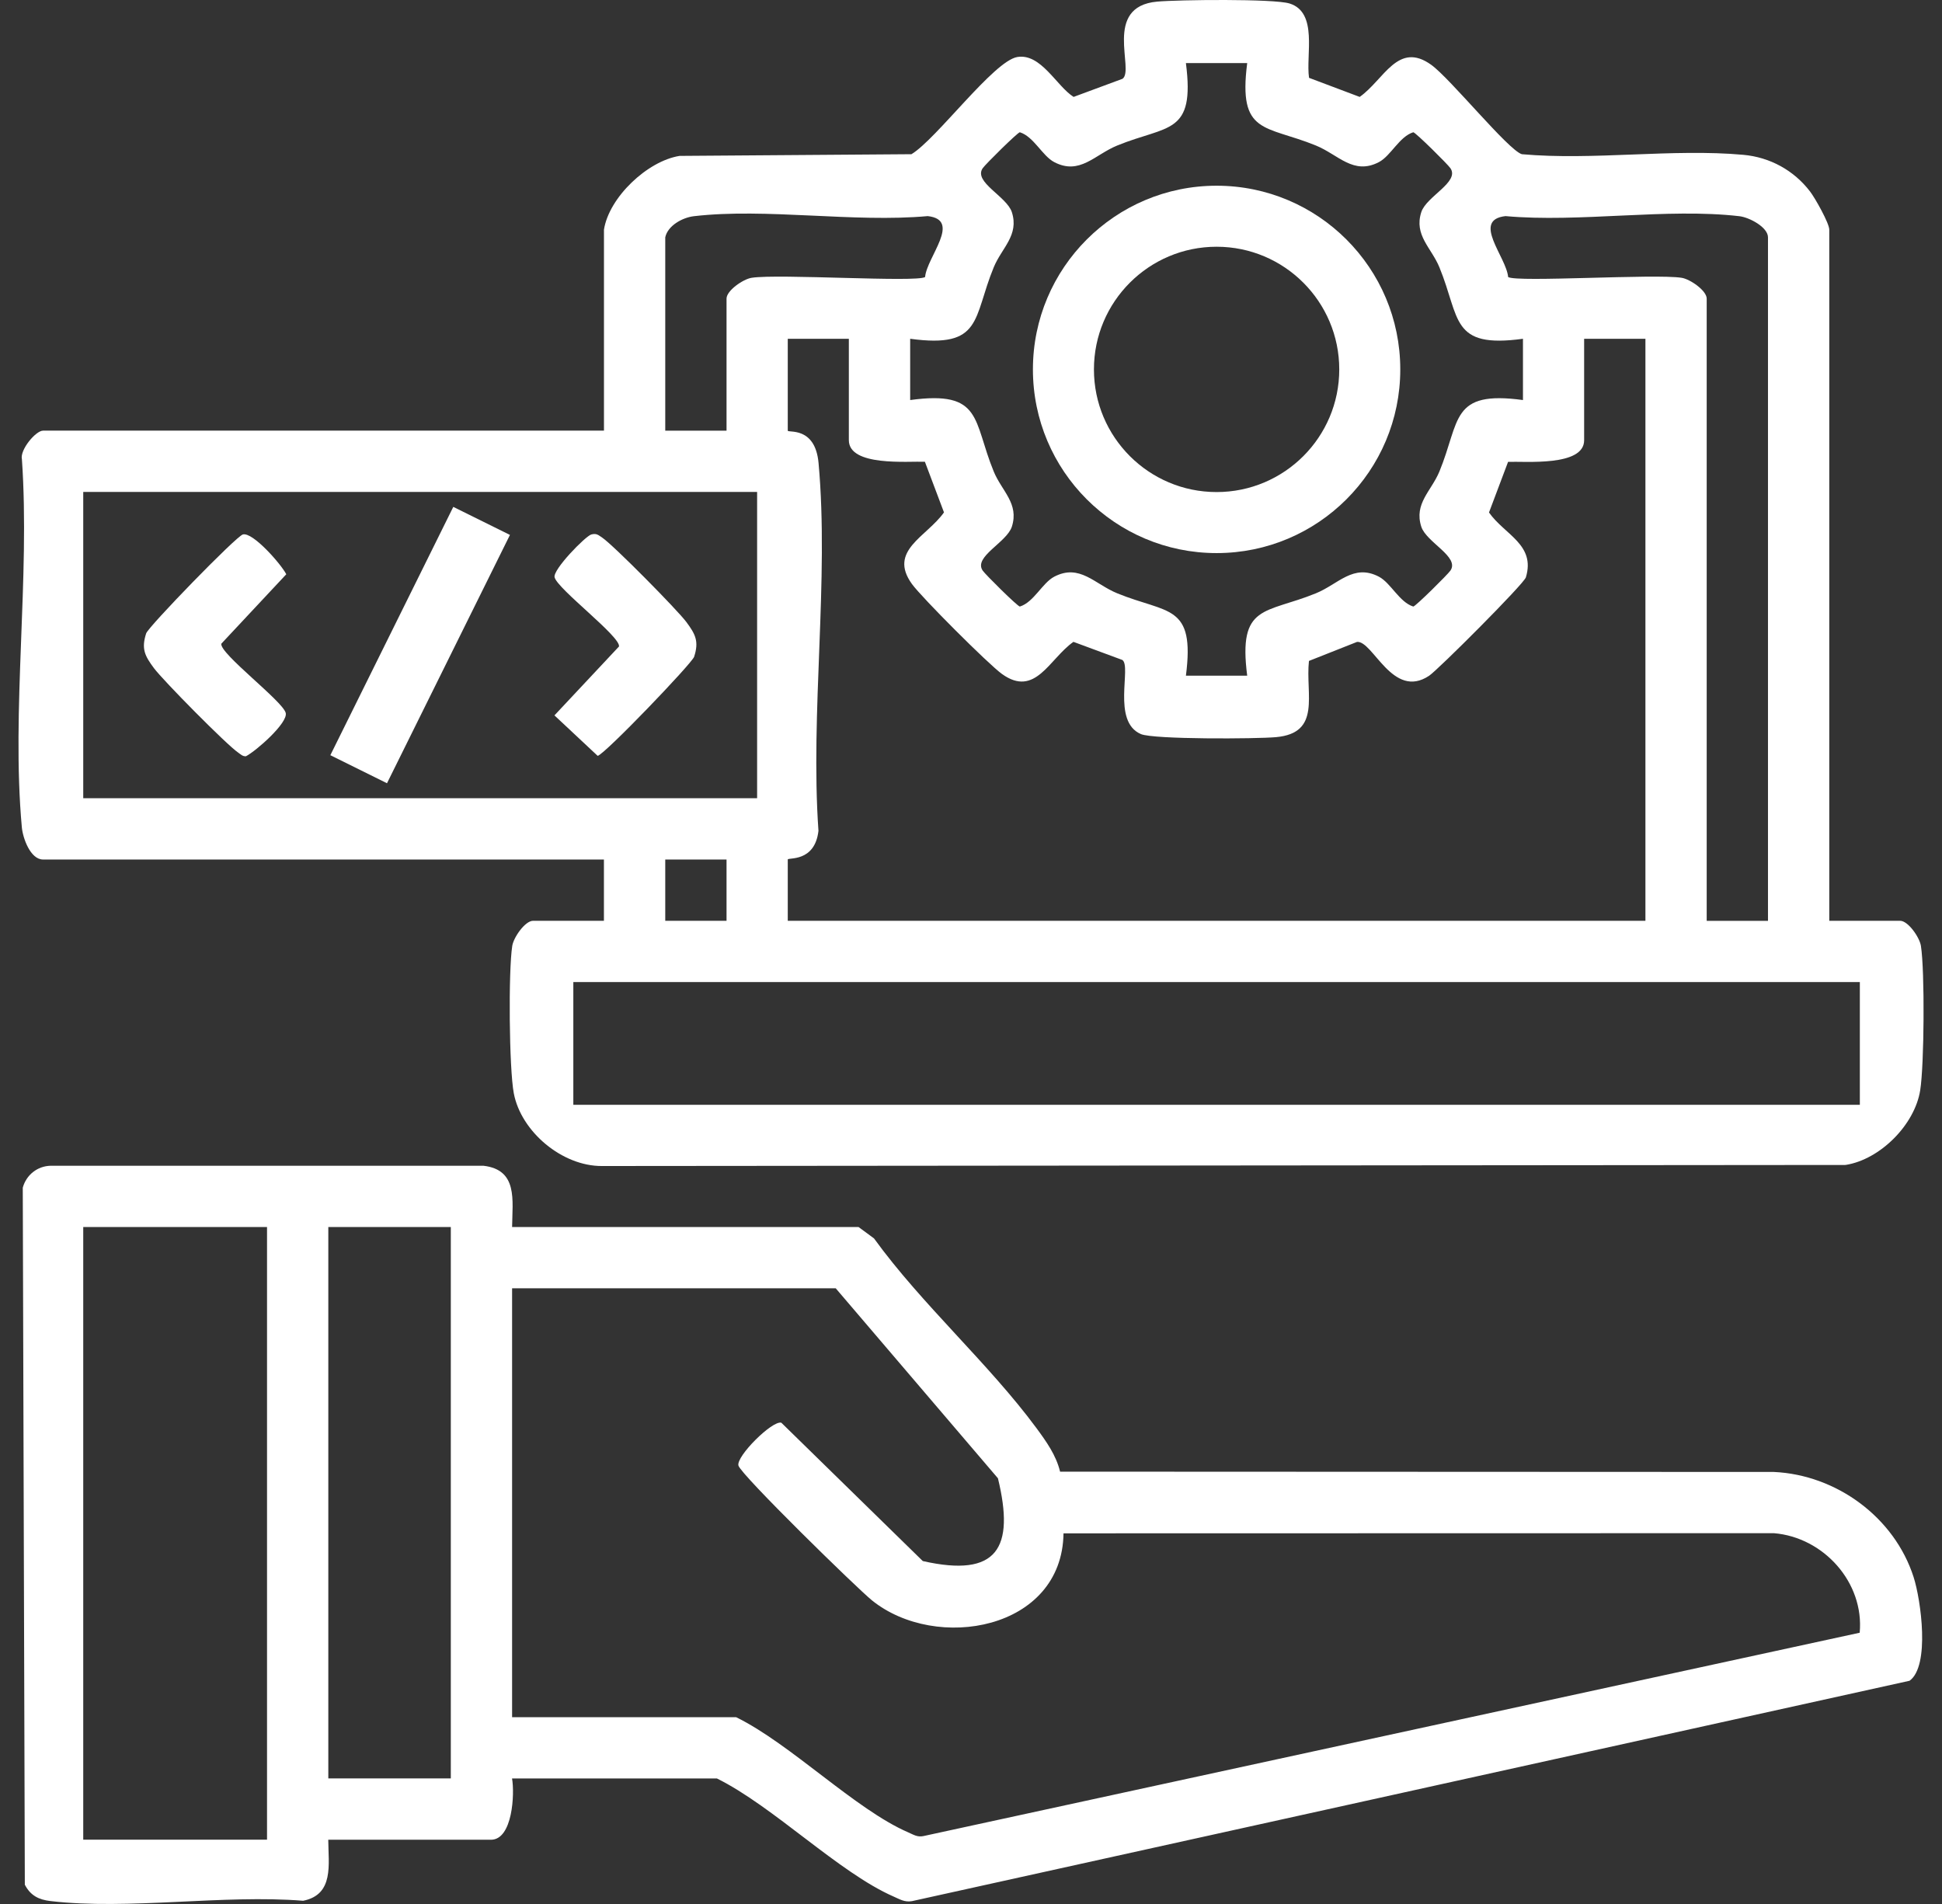
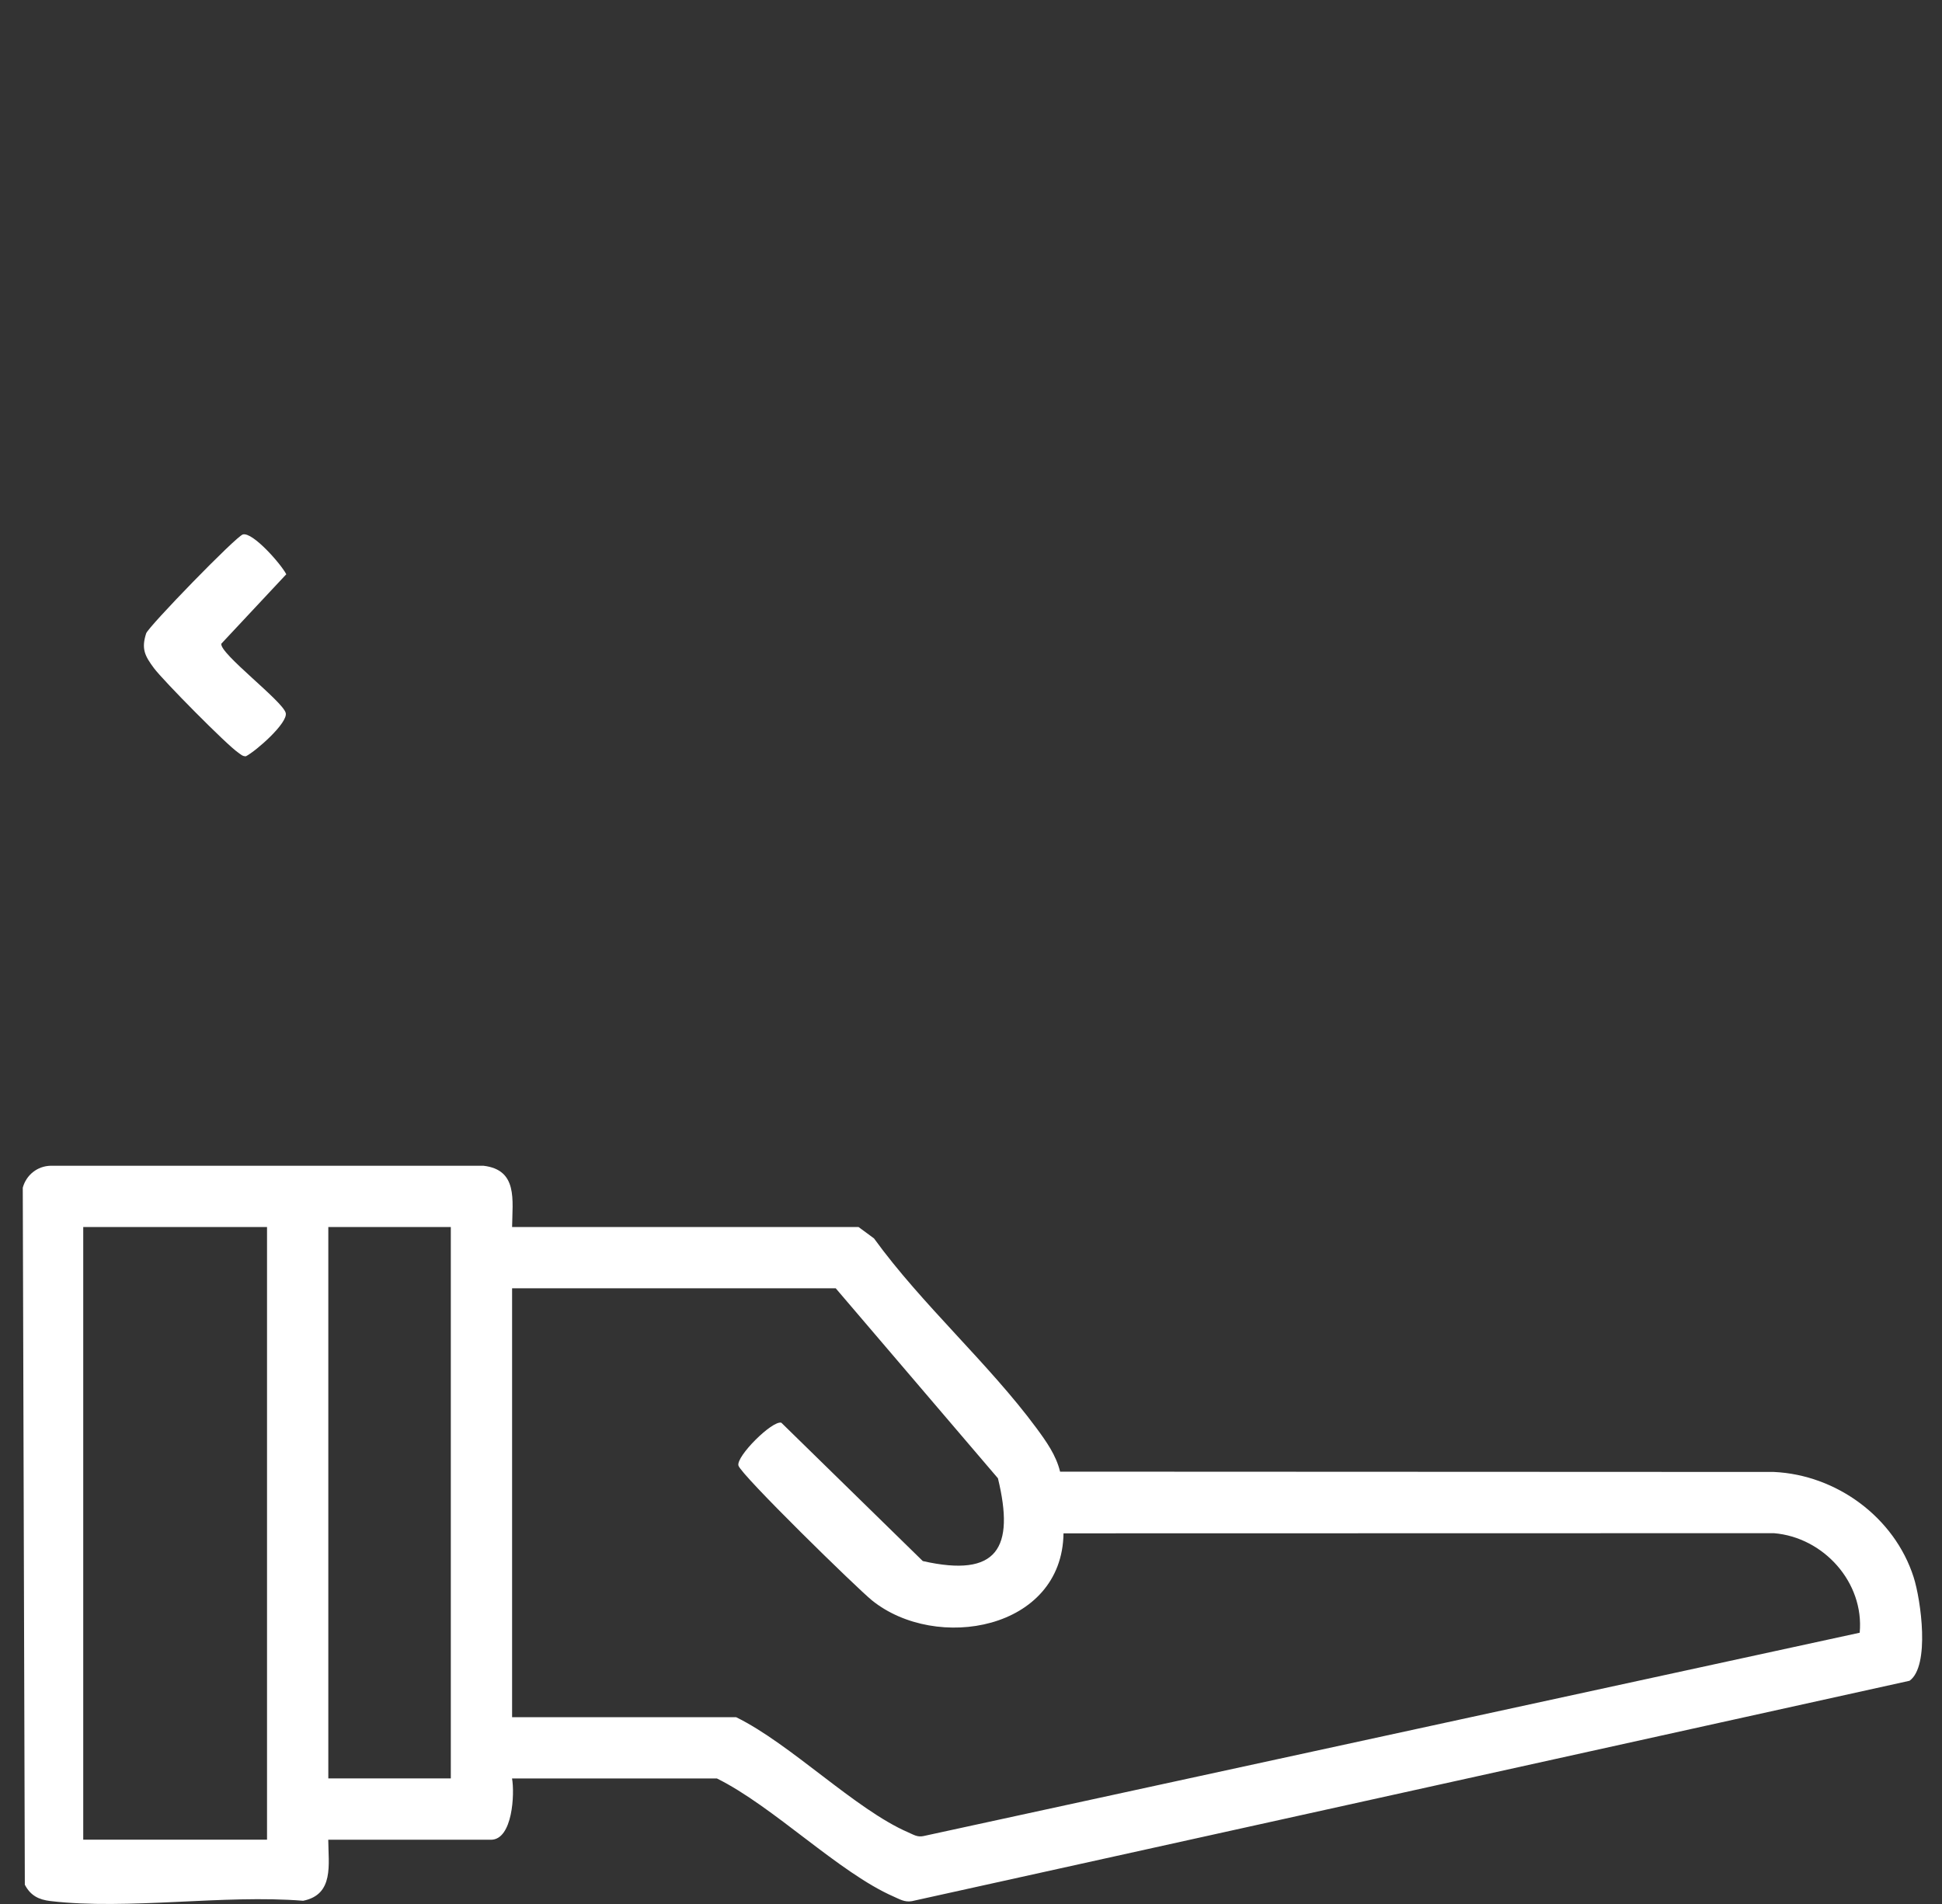
<svg xmlns="http://www.w3.org/2000/svg" width="102" height="100" viewBox="0 0 102 100" fill="none">
  <rect x="0" y="0" width="102" height="100" fill="#333333" stroke="none" />
  <g clip-path="url(#clip0_1924_583)">
-     <path d="M31.722 12.062C31.988 10.364 34.003 8.456 35.693 8.188L47.872 8.099C49.191 7.304 52.192 3.201 53.433 2.994C54.675 2.788 55.497 4.528 56.389 5.09L58.957 4.139C59.613 3.685 57.898 0.345 60.776 0.085C61.872 -0.015 66.912 -0.074 67.734 0.184C69.239 0.654 68.578 2.9 68.755 4.088L71.415 5.09C72.694 4.19 73.419 2.143 75.174 3.405C76.181 4.131 79.217 7.884 79.932 8.099C83.688 8.435 87.857 7.795 91.562 8.131C92.965 8.258 94.217 8.945 95.068 10.055C95.337 10.404 96.079 11.726 96.079 12.062V48.361H99.8C100.219 48.361 100.823 49.229 100.893 49.68C101.1 51.005 101.068 55.922 100.855 57.262C100.571 59.07 98.752 60.903 96.933 61.185L31.612 61.241C29.533 61.252 27.37 59.444 26.986 57.421C26.739 56.112 26.698 51.002 26.905 49.68C26.975 49.229 27.58 48.361 27.999 48.361H31.72V45.143H2.261C1.597 45.143 1.197 44.02 1.146 43.442C0.589 37.308 1.584 30.345 1.151 24.122C1.033 23.628 1.879 22.618 2.261 22.618H31.722V12.059V12.062ZM65.507 3.314H62.288C62.775 7.1 61.337 6.557 58.675 7.645C57.498 8.126 56.711 9.214 55.373 8.515C54.744 8.188 54.301 7.178 53.565 6.946C53.431 6.971 51.757 8.628 51.614 8.835C51.117 9.561 52.877 10.313 53.146 11.143C53.535 12.357 52.619 13.01 52.195 14.037C51.09 16.718 51.62 18.311 47.805 17.793V21.011C51.62 20.49 51.09 22.083 52.195 24.767C52.617 25.793 53.535 26.446 53.146 27.661C52.877 28.493 51.117 29.243 51.614 29.968C51.757 30.178 53.431 31.836 53.565 31.857C54.301 31.629 54.742 30.619 55.373 30.288C56.708 29.592 57.498 30.678 58.675 31.159C61.335 32.247 62.775 31.704 62.288 35.489H65.507C65.021 31.704 66.458 32.247 69.121 31.159C70.297 30.678 71.085 29.59 72.423 30.288C73.051 30.616 73.495 31.626 74.231 31.857C74.365 31.833 76.039 30.175 76.181 29.968C76.678 29.243 74.918 28.491 74.65 27.661C74.26 26.446 75.176 25.793 75.601 24.767C76.705 22.086 76.176 20.493 79.991 21.011V17.793C76.176 18.314 76.705 16.721 75.601 14.037C75.179 13.01 74.26 12.357 74.65 11.143C74.918 10.31 76.678 9.561 76.181 8.835C76.039 8.626 74.365 6.968 74.231 6.946C73.495 7.175 73.054 8.185 72.423 8.515C71.087 9.211 70.297 8.126 69.121 7.645C66.461 6.557 65.021 7.1 65.507 3.314ZM34.941 12.465V22.62H38.16V15.683C38.16 15.264 39.028 14.66 39.479 14.59C40.884 14.37 48.141 14.842 48.589 14.55C48.678 13.499 50.529 11.551 48.726 11.35C44.841 11.702 40.236 10.915 36.446 11.355C35.844 11.425 35.073 11.85 34.941 12.465ZM92.86 48.361V12.465C92.86 11.933 91.879 11.414 91.356 11.355C87.562 10.915 82.957 11.702 79.075 11.35C77.275 11.551 79.123 13.499 79.212 14.55C79.663 14.84 86.917 14.37 88.322 14.59C88.774 14.66 89.641 15.264 89.641 15.683V48.364H92.86V48.361ZM44.594 17.793H41.376V22.618C41.376 22.749 42.816 22.368 42.993 24.318C43.552 30.449 42.552 37.419 42.988 43.638C42.794 45.309 41.376 45.022 41.376 45.143V48.361H86.423V17.793H83.204V23.123C83.204 24.515 80.098 24.222 79.209 24.257L78.207 26.916C79.029 28.088 80.663 28.601 80.144 30.323C80.039 30.67 75.528 35.181 75.061 35.492C73.148 36.766 72.111 33.638 71.275 33.714L68.75 34.713C68.559 36.467 69.419 38.498 67.022 38.716C65.991 38.81 60.588 38.84 59.924 38.555C58.379 37.894 59.446 35.003 58.949 34.662L56.381 33.711C55.11 34.603 54.376 36.661 52.622 35.395C51.915 34.885 48.407 31.379 47.896 30.67C46.633 28.915 48.681 28.19 49.581 26.911L48.578 24.251C47.689 24.219 44.584 24.512 44.584 23.117V17.787L44.594 17.793ZM4.372 25.836V41.924H39.766V25.836H4.372ZM34.941 45.143V48.361H38.16V45.143H34.941ZM97.685 51.58H30.113V58.025H97.685V51.58Z" fill="white" />
    <path d="M26.894 64.445H45.093L45.905 65.042C48.412 68.505 51.931 71.611 54.44 75.009C54.956 75.71 55.472 76.433 55.679 77.293L93.169 77.309C96.454 77.459 99.504 79.689 100.511 82.838C100.893 84.036 101.379 87.497 100.296 88.276L47.901 99.85C47.517 99.92 47.259 99.751 46.937 99.611C44.062 98.353 40.615 94.871 37.654 93.407H26.894C27.039 94.213 26.924 96.626 25.787 96.626H17.241C17.249 97.929 17.553 99.503 15.922 99.831C11.739 99.493 6.739 100.325 2.655 99.847C2.032 99.775 1.602 99.557 1.304 98.987L1.196 62.379C1.379 61.71 1.962 61.243 2.658 61.227H25.392C27.209 61.439 26.913 63.032 26.897 64.448L26.894 64.445ZM14.025 64.445H4.372V96.623H14.025V64.445ZM23.678 64.445H17.244V93.405H23.678V64.445ZM43.89 67.664H26.897V90.189H38.662C41.528 91.591 44.924 95.035 47.697 96.236C47.966 96.352 48.186 96.505 48.503 96.433L97.677 85.753C97.921 83.112 95.78 80.74 93.171 80.525L55.859 80.533C55.789 85.616 49.172 86.774 45.8 84.055C45.021 83.426 38.912 77.457 38.785 76.973C38.659 76.49 40.559 74.595 41.037 74.722L48.468 81.989C52.399 82.878 53.304 81.304 52.415 77.642L43.893 67.661L43.89 67.664Z" fill="white" />
-     <path d="M23.808 26.622L17.351 39.664L20.326 41.137L26.784 28.095L23.808 26.622Z" fill="white" />
    <path d="M12.757 28.07C13.276 27.933 14.762 29.626 15.036 30.161L11.624 33.809C11.532 34.328 14.842 36.815 15.006 37.441C15.143 37.96 13.45 39.446 12.916 39.72C12.739 39.73 12.634 39.612 12.505 39.524C11.906 39.118 8.564 35.735 8.085 35.091C7.607 34.446 7.414 34.078 7.677 33.266C7.79 32.917 12.405 28.162 12.757 28.07Z" fill="white" />
-     <path d="M31.058 28.071C31.338 27.998 31.426 28.103 31.63 28.237C32.221 28.635 35.577 32.033 36.05 32.67C36.523 33.307 36.722 33.683 36.458 34.494C36.346 34.841 31.751 39.634 31.391 39.698L29.121 37.573L32.512 33.954C32.603 33.436 29.293 30.948 29.129 30.322C29.024 29.919 30.757 28.151 31.058 28.071Z" fill="white" />
-     <path d="M73.547 19.402C73.547 24.729 69.227 29.049 63.9 29.049C58.572 29.049 54.252 24.729 54.252 19.402C54.252 14.074 58.572 9.754 63.9 9.754C69.227 9.754 73.547 14.074 73.547 19.402ZM70.342 19.402C70.342 15.845 67.457 12.959 63.9 12.959C60.343 12.959 57.457 15.845 57.457 19.402C57.457 22.959 60.343 25.844 63.9 25.844C67.457 25.844 70.342 22.959 70.342 19.402Z" fill="white" />
  </g>
  <defs>
    <clipPath id="clip0_1924_583">
      <rect width="100.059" height="100" fill="white" transform="translate(0.971)" />
    </clipPath>
  </defs>
</svg>